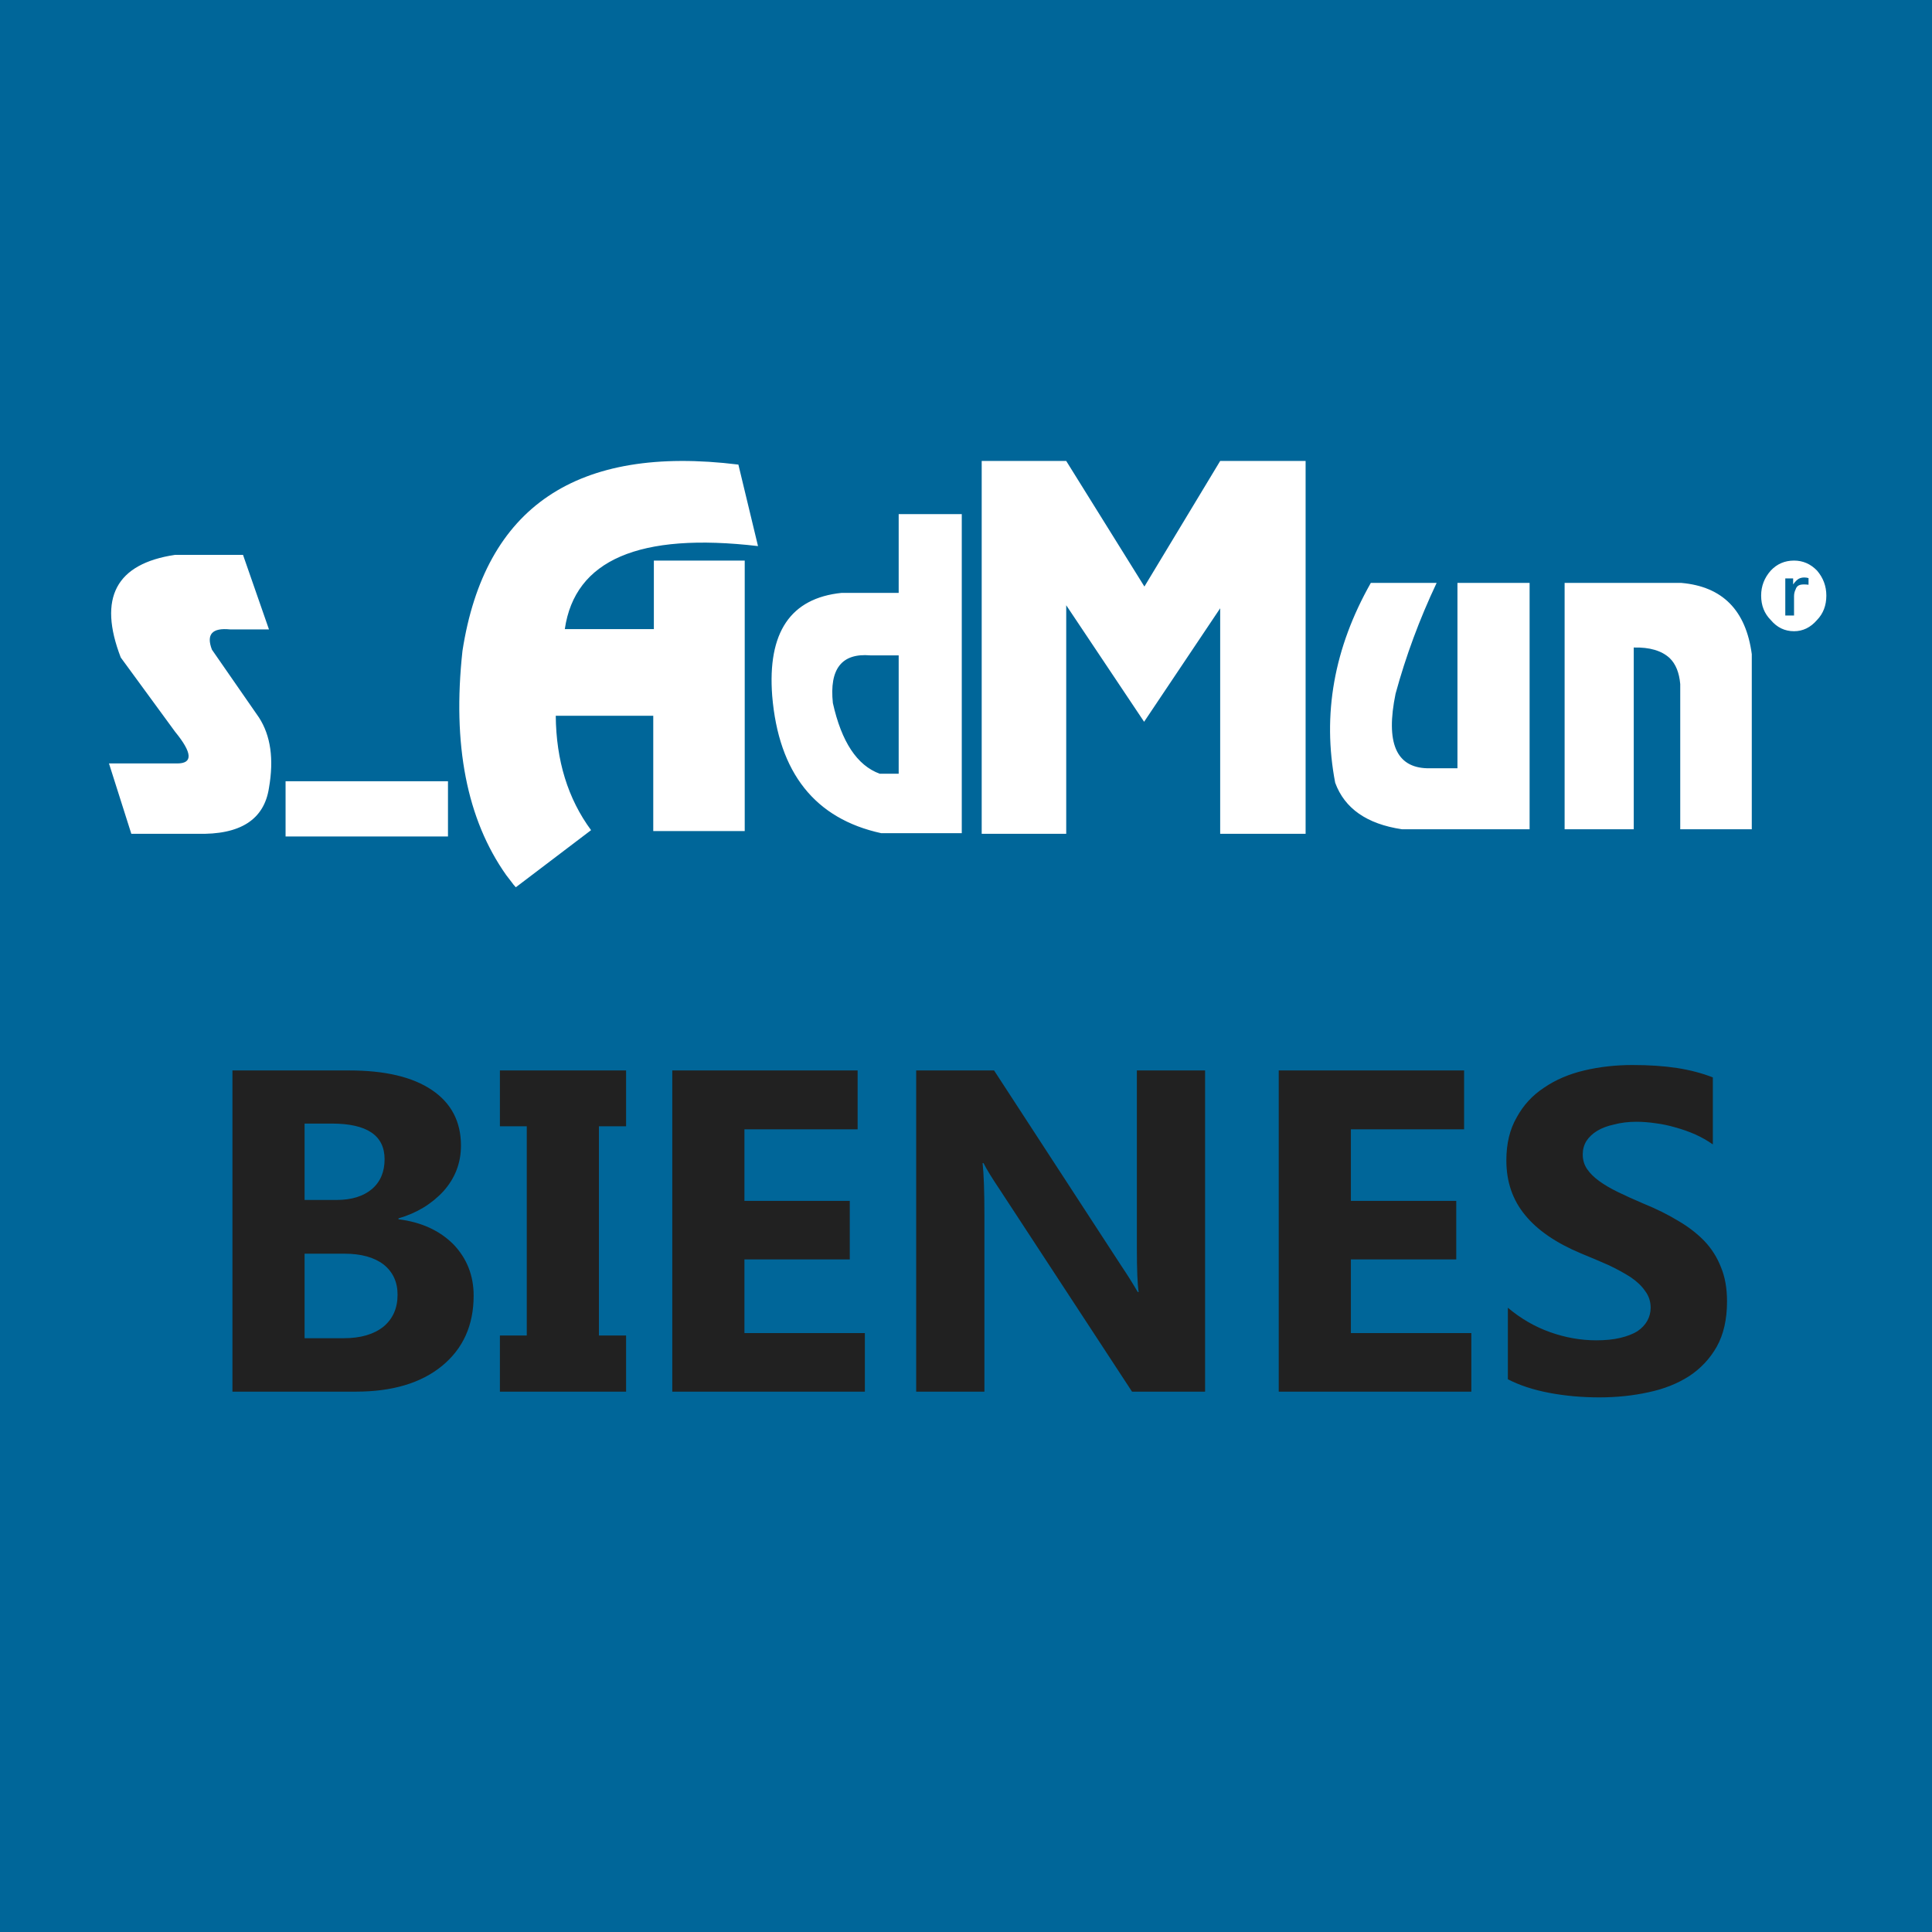
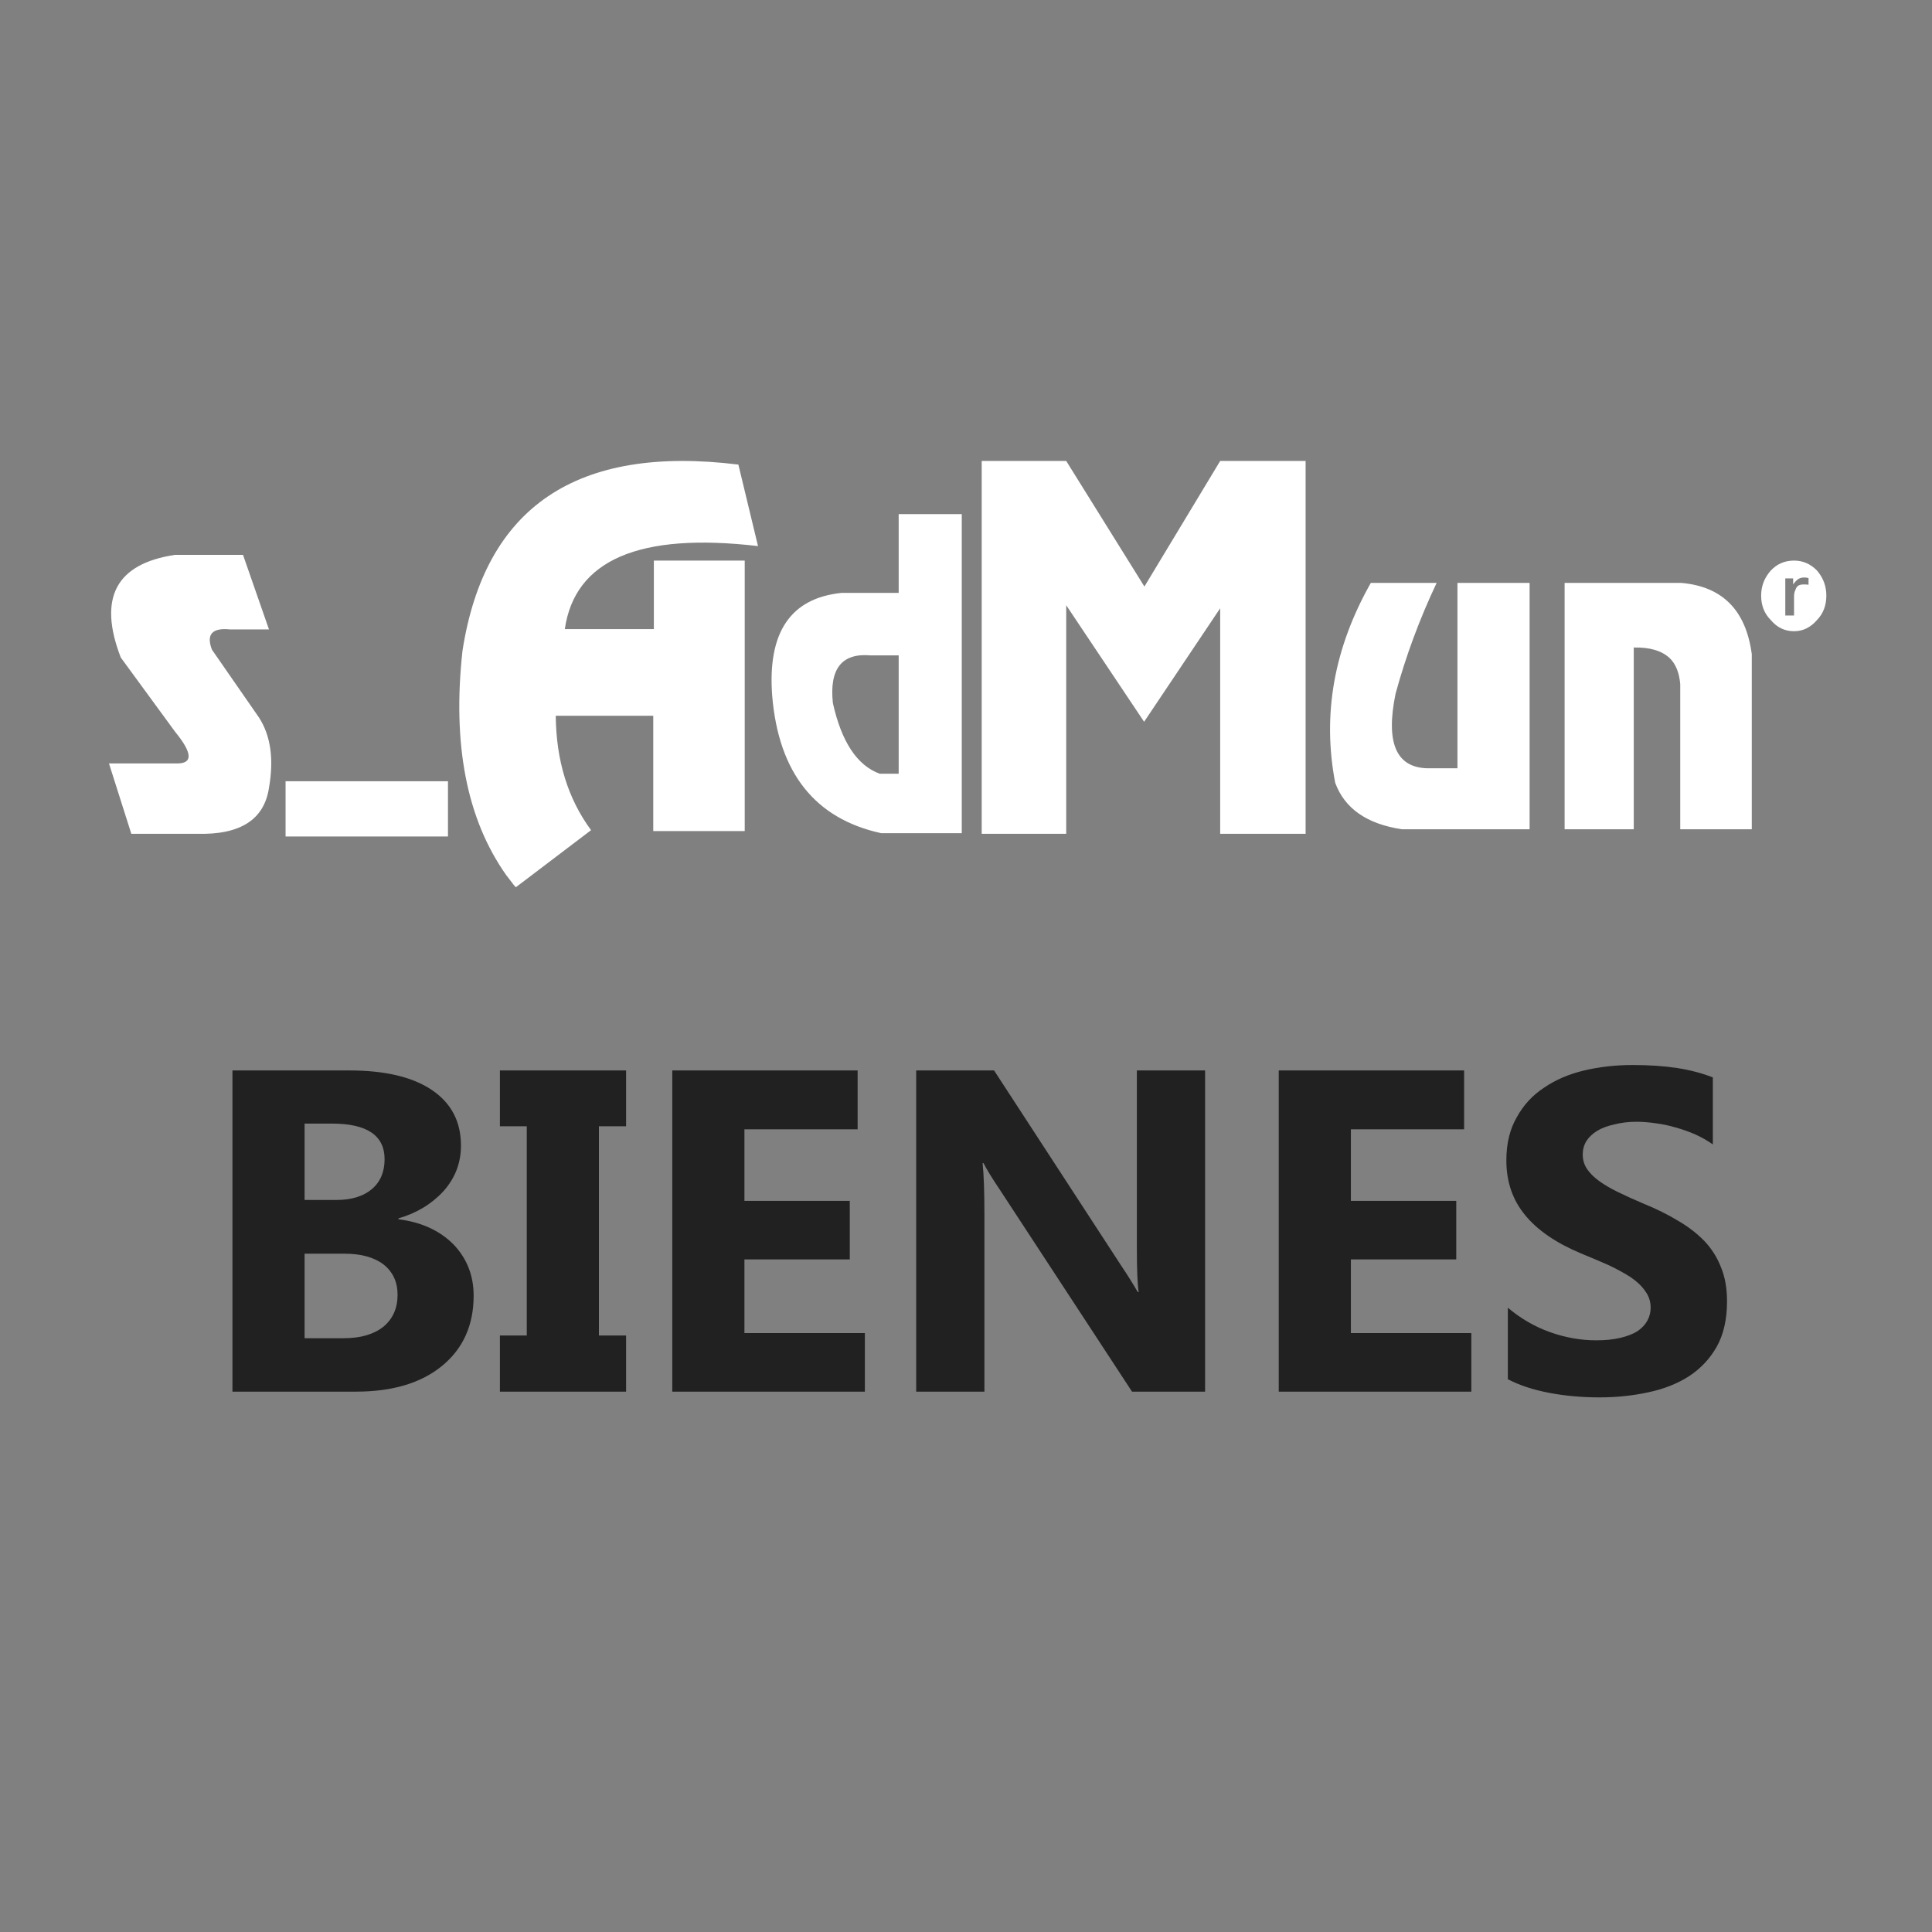
<svg xmlns="http://www.w3.org/2000/svg" xmlns:xlink="http://www.w3.org/1999/xlink" version="1.1" preserveAspectRatio="none" x="0px" y="0px" width="320px" height="320px" viewBox="0 0 320 320">
  <rect x="0" y="0" width="320" height="320" fill="#808080" stroke="none" />
  <defs>
    <g id="Layer2_0_FILL">
-       <path fill="#006699" stroke="none" d=" M 323.55 322.25 L 323.55 -5.75 -5.1 -5.75 -5.1 322.25 323.55 322.25 Z" />
-     </g>
+       </g>
    <g id="Layer0_0_FILL">
      <path fill="#212121" stroke="none" d=" M 123.3 187.05 L 142.05 187.05 142.05 177.3 111.35 177.3 111.35 230.5 143.25 230.5 143.25 220.8 123.3 220.8 123.3 208.6 140.75 208.6 140.75 198.9 123.3 198.9 123.3 187.05 M 103.7 177.3 L 82.8 177.3 82.8 186.55 87.25 186.55 87.25 221.2 82.8 221.2 82.8 230.5 103.7 230.5 103.7 221.2 99.2 221.2 99.2 186.55 103.7 186.55 103.7 177.3 M 73.45 197.3 Q 76.35 194.05 76.35 189.75 76.35 183.8 71.55 180.55 66.75 177.3 57.85 177.3 L 38.5 177.3 38.5 230.5 58.95 230.5 Q 68 230.5 73.2 226.25 78.45 221.95 78.45 214.6 78.45 209.6 75.1 206.1 71.65 202.65 66 201.95 L 66 201.8 Q 70.5 200.5 73.45 197.3 M 50.45 186.1 L 54.95 186.1 Q 63.7 186.1 63.7 192 63.7 195.15 61.6 196.95 59.45 198.75 55.75 198.75 L 50.45 198.75 50.45 186.1 M 63.55 209.45 Q 65.85 211.3 65.85 214.45 65.85 217.8 63.5 219.75 61.1 221.65 56.95 221.65 L 50.45 221.65 50.45 207.65 57.05 207.65 Q 61.2 207.65 63.55 209.45 M 262.85 193.6 Q 262.15 192.55 262.15 191.2 262.15 190 262.75 189 263.4 188 264.55 187.3 265.7 186.6 267.35 186.25 269.05 185.8 271.05 185.8 272.55 185.8 274.25 186.05 275.85 186.25 277.55 186.75 279.2 187.2 280.8 187.9 282.35 188.6 283.7 189.55 L 283.7 178.45 Q 281 177.4 277.8 176.9 274.55 176.4 270.4 176.4 266.2 176.4 262.4 177.3 258.6 178.2 255.75 180.15 252.85 182.05 251.2 185.1 249.5 188.05 249.5 192.2 249.5 197.5 252.6 201.25 255.65 205 261.85 207.6 264.3 208.6 266.45 209.55 268.55 210.55 270.1 211.55 271.65 212.6 272.5 213.85 273.4 215.05 273.4 216.6 273.4 217.75 272.85 218.75 272.3 219.75 271.2 220.5 270.05 221.2 268.35 221.6 266.65 222 264.4 222 260.55 222 256.75 220.65 252.95 219.3 249.75 216.6 L 249.75 228.45 Q 252.65 229.95 256.6 230.7 260.55 231.45 264.9 231.45 269.2 231.45 273.05 230.6 276.85 229.8 279.75 227.95 282.65 226.05 284.35 223.05 286.05 220 286.05 215.55 286.05 212.3 285.05 209.9 284.1 207.45 282.3 205.55 280.45 203.65 277.95 202.2 275.4 200.65 272.2 199.35 269.85 198.35 268 197.45 266.15 196.55 264.85 195.6 263.55 194.65 262.85 193.6 M 223.75 187.05 L 242.5 187.05 242.5 177.3 211.8 177.3 211.8 230.5 243.7 230.5 243.7 220.8 223.75 220.8 223.75 208.6 241.2 208.6 241.2 198.9 223.75 198.9 223.75 187.05 M 199.6 177.3 L 188.3 177.3 188.3 206.7 Q 188.3 212.15 188.6 214 L 188.45 214 Q 187.2 211.85 185.75 209.7 L 164.65 177.3 151.75 177.3 151.75 230.5 163.05 230.5 163.05 201.25 Q 163.05 195.45 162.75 192.65 L 162.9 192.65 Q 163.65 194.15 165.6 197.05 L 187.5 230.5 199.6 230.5 199.6 177.3 Z" />
      <path fill="#FFFFFF" stroke="none" d=" M 74.2 138.55 L 74.2 129.4 47.3 129.4 47.3 138.55 74.2 138.55 M 40.25 91.9 L 29 91.9 Q 14.3 94.1 20 108.9 L 29 121.2 Q 33.3 126.45 29.35 126.45 L 18.05 126.45 21.75 138.1 32.65 138.1 Q 43.35 138.4 44.55 130.5 45.8 123.35 42.9 118.85 L 35.1 107.6 Q 33.65 103.8 38.1 104.25 L 44.55 104.25 40.25 91.9 M 148.85 98.2 L 139.4 98.2 Q 126.7 99.5 127.9 115.25 129.5 134.4 145.95 138 L 159.3 138 159.3 85.15 148.85 85.15 148.85 98.2 M 148.85 108.55 L 148.85 128.15 145.7 128.15 Q 140.1 126.1 137.95 116.45 137.05 107.95 144.15 108.55 L 148.85 108.55 M 125.55 90.45 L 122.3 76.95 Q 82.15 72 76.6 107.8 74.05 131.1 83.85 144.95 84.35 145.6 84.85 146.25 85.05 146.55 85.3 146.8 85.35 146.9 85.45 146.95 L 97.9 137.5 Q 92.15 129.7 92.05 118.55 L 108.2 118.55 108.2 137.65 123.35 137.65 123.35 92.85 108.3 92.85 108.3 104.2 93.55 104.2 Q 96.05 87 125.55 90.45 M 237.95 96.55 L 227.05 96.55 Q 217.9 112.7 221.15 129.65 223.5 136.05 232.2 137.35 L 253.35 137.35 253.35 96.55 241.4 96.55 241.4 127.25 236.4 127.25 Q 228.65 127.05 231.15 114.9 233.7 105.55 237.95 96.55 M 202.1 76.35 L 189.55 97.15 176.6 76.35 162.6 76.35 162.6 138.1 176.6 138.1 176.6 100.25 189.5 119.55 202.1 100.75 202.1 138.1 216.25 138.1 216.25 76.35 202.1 76.35 M 293.3 94.5 Q 291.7 96.3 291.7 98.65 291.7 101.1 293.3 102.7 294.85 104.55 297.15 104.55 299.35 104.55 300.95 102.7 302.5 101.1 302.5 98.65 302.5 96.3 300.95 94.5 299.35 92.85 297.15 92.85 294.85 92.85 293.3 94.5 M 297 95.8 L 297 96.8 Q 297.5 96.1 297.95 95.85 298.35 95.65 298.85 95.65 299.2 95.65 299.55 95.75 L 299.55 96.85 Q 299.15 96.8 298.8 96.8 298.25 96.8 297.95 96.95 297.55 97.15 297.4 97.65 297.15 98.15 297.15 98.75 L 297.15 101.95 295.7 101.95 295.7 95.8 297 95.8 M 278.5 96.55 L 259.15 96.55 259.15 137.35 270.6 137.35 270.6 107.25 Q 274.55 107.15 276.55 109 278.05 110.45 278.3 113.3 L 278.3 137.35 290.15 137.35 290.15 108.35 Q 288.7 97.45 278.5 96.55 Z" />
    </g>
  </defs>
  <g transform="matrix( 1, 0, 0, 1, 0,0) ">
    <use xlink:href="#Layer2_0_FILL" />
  </g>
  <g transform="matrix( 1, 0, 0, 1, 0,0) ">
    <use xlink:href="#Layer0_0_FILL" />
  </g>
</svg>